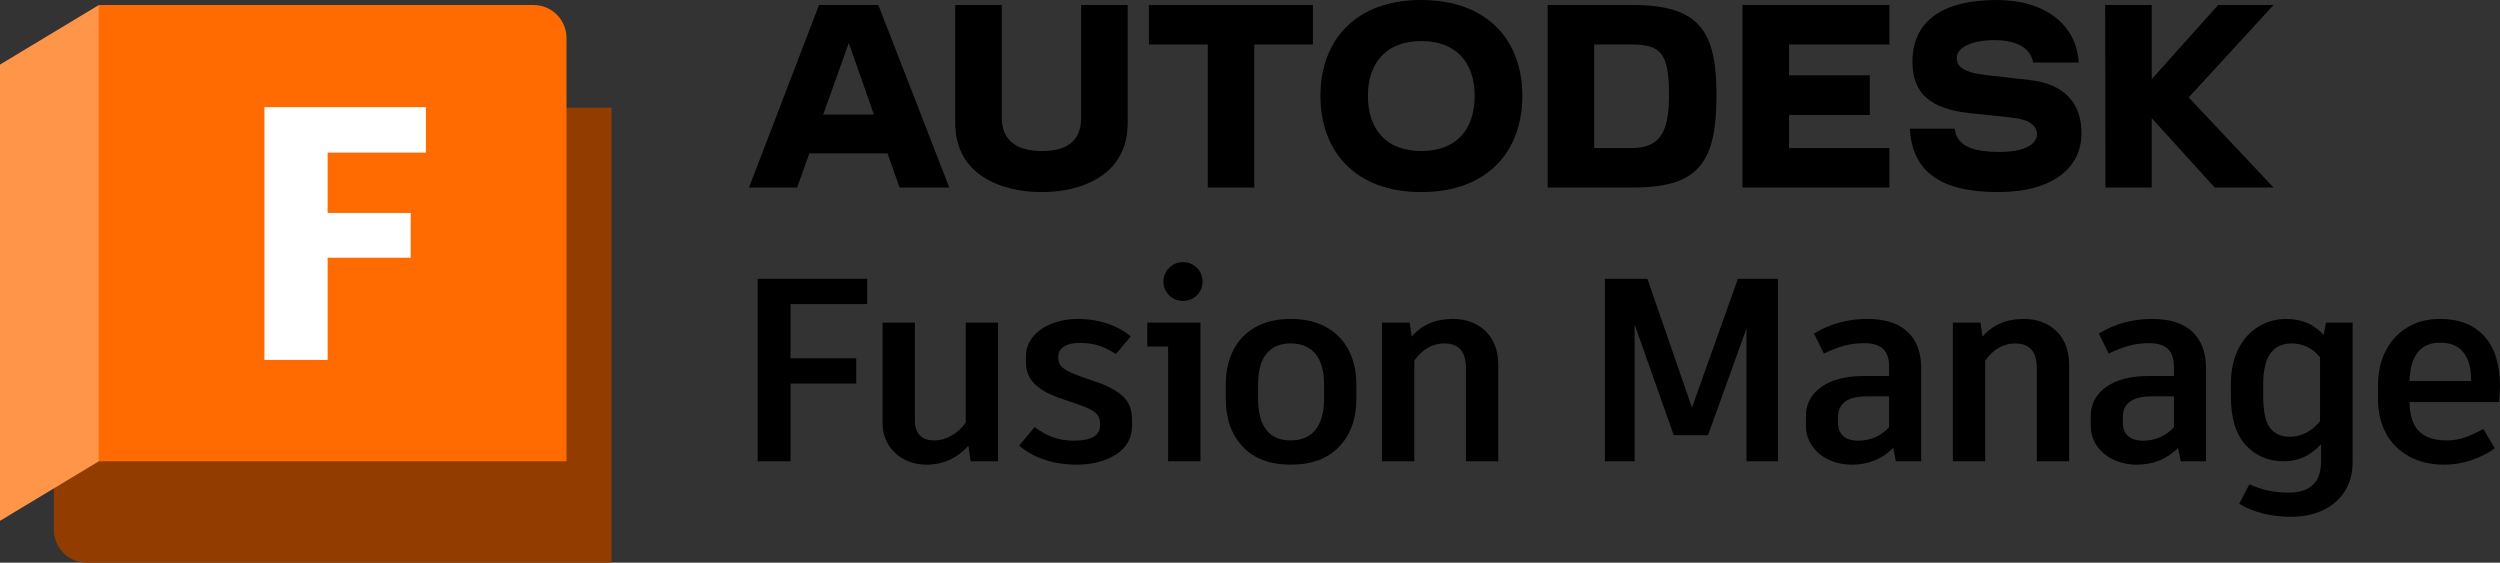
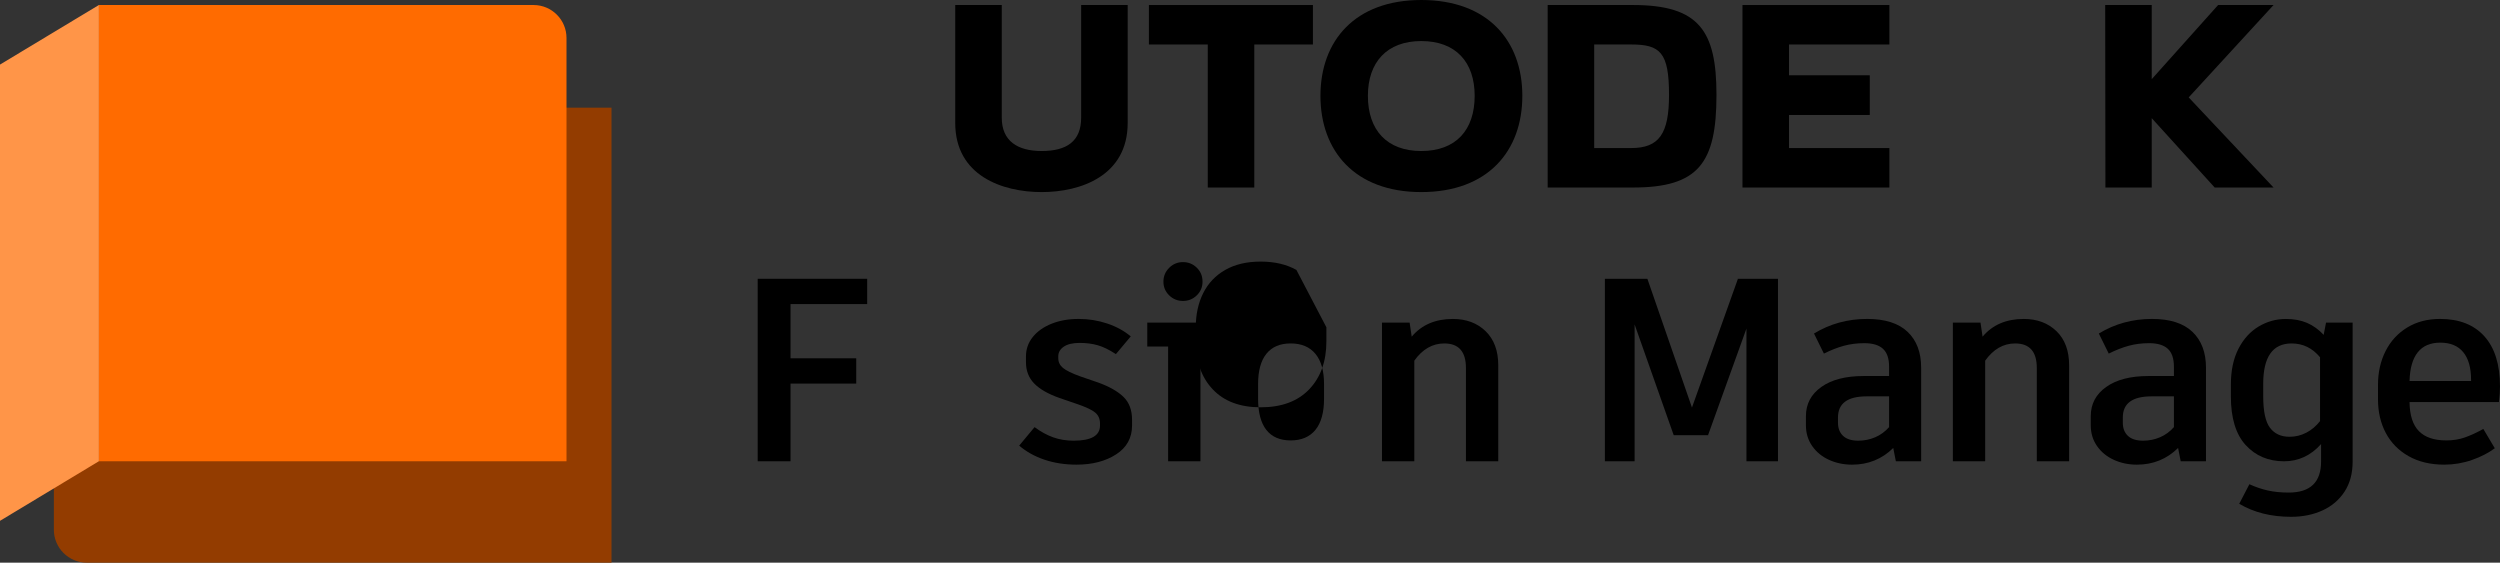
<svg xmlns="http://www.w3.org/2000/svg" width="345.229" height="77.697" viewBox="0 0 345.229 77.697">
  <rect x="0" y="0" width="345.229" height="77.697" fill="#333333" stroke="none" />
  <defs>
    <clipPath id="uuid-278108c6-466d-4adb-a9fb-80bc04286b95">
      <rect y=".693" width="84.442" height="77.004" fill="none" />
    </clipPath>
    <clipPath id="uuid-2aa37a2f-ad88-46e1-b916-bcd1b1ba70e4">
      <rect y=".693" width="84.442" height="77.004" fill="none" />
    </clipPath>
    <clipPath id="uuid-30ed1040-1008-4ed7-9770-8d84e05de180">
-       <rect y=".693" width="84.442" height="77.004" fill="none" />
-     </clipPath>
+       </clipPath>
  </defs>
  <g id="uuid-ddcefdf4-a626-4d43-ad7e-22241c76a078">
    <path d="m109.166,41.99v7.488h9.072v3.492h-9.072v10.727h-4.536v-25.2h15.12v3.492h-10.584Z" />
-     <path d="m137.822,44.547v19.151h-3.78l-.324-2.124c-1.584,1.728-3.505,2.592-5.76,2.592-1.128,0-2.155-.239-3.078-.72-.924-.479-1.656-1.157-2.196-2.034-.54-.875-.81-1.901-.81-3.077v-13.788h4.464v13.571c0,.864.228,1.53.684,1.998.456.469,1.128.702,2.016.702.792,0,1.572-.216,2.34-.647.768-.433,1.428-1.032,1.98-1.801v-13.823h4.464Z" />
    <path d="m144.233,63.482c-1.344-.455-2.508-1.103-3.492-1.944l2.124-2.556c.84.624,1.691,1.093,2.556,1.404s1.812.468,2.844.468c2.424,0,3.636-.696,3.636-2.088v-.288c0-.624-.216-1.122-.648-1.494-.432-.372-1.284-.773-2.556-1.206l-2.412-.828c-1.56-.552-2.718-1.218-3.475-1.998-.756-.779-1.134-1.758-1.134-2.934v-.792c0-1.008.311-1.902.936-2.682.624-.78,1.488-1.392,2.592-1.837,1.103-.443,2.352-.665,3.744-.665,1.368,0,2.682.21,3.941.63,1.26.42,2.346,1.014,3.258,1.781l-2.052,2.448c-.912-.6-1.746-1.008-2.502-1.224s-1.59-.324-2.502-.324c-.96,0-1.692.175-2.196.522-.504.348-.756.786-.756,1.313v.288c0,.528.216.972.648,1.332.432.36,1.248.756,2.448,1.188l2.412.828c1.536.553,2.7,1.213,3.492,1.98.792.769,1.188,1.824,1.188,3.168v.792c0,1.704-.732,3.03-2.196,3.978-1.464.948-3.288,1.422-5.472,1.422-1.608,0-3.084-.228-4.428-.684Z" />
    <path d="m165.772,63.698h-4.464v-15.84h-2.88v-3.312h7.344v19.151Zm-4.32-22.914c-.528-.516-.792-1.145-.792-1.89s.264-1.38.792-1.908c.528-.527,1.164-.792,1.908-.792.744,0,1.38.259,1.908.774.527.517.792,1.158.792,1.926,0,.744-.265,1.374-.792,1.89-.528.517-1.165.774-1.908.774-.744,0-1.38-.258-1.908-.774Z" />
-     <path d="m183.163,45.194c1.368.769,2.4,1.836,3.097,3.204.695,1.368,1.044,2.94,1.044,4.716v1.944c0,2.76-.792,4.968-2.376,6.624s-3.816,2.483-6.696,2.483c-2.856,0-5.064-.827-6.624-2.483-1.56-1.656-2.34-3.864-2.34-6.624v-1.944c0-1.775.342-3.348,1.026-4.716s1.698-2.436,3.042-3.204c1.344-.768,2.976-1.151,4.896-1.151s3.564.384,4.932,1.151Zm-8.279,3.654c-.769.948-1.152,2.346-1.152,4.194v2.016c0,1.897.378,3.33,1.134,4.302s1.878,1.458,3.366,1.458,2.628-.486,3.42-1.458,1.188-2.405,1.188-4.302v-2.016c0-1.824-.396-3.216-1.188-4.177-.792-.959-1.932-1.44-3.42-1.44-1.464,0-2.58.474-3.348,1.422Z" />
+     <path d="m183.163,45.194v1.944c0,2.76-.792,4.968-2.376,6.624s-3.816,2.483-6.696,2.483c-2.856,0-5.064-.827-6.624-2.483-1.56-1.656-2.34-3.864-2.34-6.624v-1.944c0-1.775.342-3.348,1.026-4.716s1.698-2.436,3.042-3.204c1.344-.768,2.976-1.151,4.896-1.151s3.564.384,4.932,1.151Zm-8.279,3.654c-.769.948-1.152,2.346-1.152,4.194v2.016c0,1.897.378,3.33,1.134,4.302s1.878,1.458,3.366,1.458,2.628-.486,3.42-1.458,1.188-2.405,1.188-4.302v-2.016c0-1.824-.396-3.216-1.188-4.177-.792-.959-1.932-1.44-3.42-1.44-1.464,0-2.58.474-3.348,1.422Z" />
    <path d="m205.151,45.734c1.164,1.129,1.746,2.7,1.746,4.716v13.248h-4.464v-12.888c0-2.256-.996-3.384-2.988-3.384-1.632,0-3.012.792-4.14,2.376v13.896h-4.464v-19.151h3.816l.288,1.943c1.368-1.632,3.264-2.447,5.689-2.447,1.848,0,3.353.564,4.518,1.691Z" />
    <path d="m245.525,38.498v25.2h-4.356v-18.324l-5.292,14.688.036.036h-4.788l-5.4-15.3v18.899h-4.104v-25.2h5.868l6.156,17.784,6.336-17.748-.036-.036h5.58Z" />
    <path d="m263.423,45.824c1.248,1.188,1.872,2.839,1.872,4.95v12.924h-3.492l-.36-1.836c-1.56,1.536-3.456,2.304-5.688,2.304-1.152,0-2.214-.222-3.186-.666-.972-.443-1.746-1.079-2.322-1.907-.576-.828-.864-1.782-.864-2.862v-1.26c0-1.68.708-3.024,2.124-4.032s3.36-1.512,5.832-1.512h3.528v-1.296c0-1.128-.283-1.95-.847-2.467-.564-.516-1.422-.773-2.574-.773-1.008,0-1.95.12-2.826.36-.877.239-1.795.6-2.754,1.079l-1.368-2.772c2.208-1.344,4.656-2.016,7.344-2.016,2.472,0,4.332.594,5.58,1.781Zm-4.482,14.562c.732-.311,1.373-.78,1.926-1.404v-4.248h-3.097c-2.64,0-3.96.972-3.96,2.916v.72c0,.769.234,1.375.702,1.818.468.444,1.17.666,2.106.666.815,0,1.589-.156,2.322-.468Z" />
    <path d="m283.983,45.734c1.164,1.129,1.746,2.7,1.746,4.716v13.248h-4.464v-12.888c0-2.256-.996-3.384-2.988-3.384-1.632,0-3.012.792-4.14,2.376v13.896h-4.464v-19.151h3.816l.288,1.943c1.368-1.632,3.264-2.447,5.688-2.447,1.848,0,3.354.564,4.518,1.691Z" />
    <path d="m302.756,45.824c1.248,1.188,1.872,2.839,1.872,4.95v12.924h-3.492l-.36-1.836c-1.56,1.536-3.456,2.304-5.688,2.304-1.152,0-2.214-.222-3.186-.666-.972-.443-1.746-1.079-2.322-1.907-.576-.828-.864-1.782-.864-2.862v-1.26c0-1.68.708-3.024,2.124-4.032s3.36-1.512,5.832-1.512h3.528v-1.296c0-1.128-.283-1.95-.847-2.467-.564-.516-1.422-.773-2.574-.773-1.008,0-1.95.12-2.826.36-.877.239-1.795.6-2.754,1.079l-1.368-2.772c2.208-1.344,4.656-2.016,7.344-2.016,2.472,0,4.332.594,5.58,1.781Zm-4.482,14.562c.732-.311,1.373-.78,1.926-1.404v-4.248h-3.097c-2.64,0-3.96.972-3.96,2.916v.72c0,.769.234,1.375.702,1.818.468.444,1.17.666,2.106.666.815,0,1.589-.156,2.322-.468Z" />
    <path d="m324.878,44.547v19.224c0,1.607-.372,2.981-1.116,4.122-.744,1.14-1.758,2.004-3.042,2.592s-2.731.882-4.338.882c-2.76,0-5.148-.6-7.164-1.8l1.404-2.7c.84.384,1.685.672,2.538.864.852.191,1.818.288,2.897.288,2.976,0,4.464-1.429,4.464-4.284v-2.412c-1.417,1.584-3.12,2.376-5.112,2.376-2.16,0-3.924-.743-5.292-2.231s-2.052-3.732-2.052-6.732v-1.62c0-1.943.348-3.594,1.044-4.95.696-1.355,1.625-2.381,2.79-3.077,1.164-.696,2.417-1.044,3.762-1.044,1.103,0,2.075.18,2.916.539.84.36,1.607.913,2.304,1.656l.324-1.691h3.672Zm-6.408,15.21c.72-.372,1.356-.906,1.908-1.603v-8.819c-1.057-1.272-2.364-1.908-3.924-1.908-2.616,0-3.924,1.86-3.924,5.58v1.728c0,2.064.311,3.51.935,4.338s1.524,1.242,2.7,1.242c.815,0,1.584-.185,2.304-.558Z" />
    <path d="m345.085,55.526h-12.348c.023,1.824.456,3.162,1.296,4.014.84.853,2.1,1.278,3.78,1.278.936,0,1.794-.138,2.574-.414.779-.275,1.625-.666,2.538-1.17l1.584,2.664c-.864.648-1.915,1.188-3.15,1.62-1.236.432-2.515.647-3.834.647-1.897,0-3.534-.39-4.914-1.17-1.38-.779-2.43-1.848-3.15-3.203-.72-1.356-1.08-2.91-1.08-4.662v-1.98c0-1.728.348-3.281,1.044-4.662.695-1.38,1.691-2.466,2.987-3.258,1.296-.792,2.809-1.188,4.536-1.188,2.64,0,4.68.798,6.12,2.394,1.44,1.597,2.16,3.906,2.16,6.93,0,.673-.048,1.393-.144,2.16Zm-3.852-3.096c0-1.656-.36-2.922-1.08-3.798-.72-.876-1.776-1.315-3.168-1.315-1.368,0-2.406.444-3.114,1.332-.708.889-1.086,2.208-1.134,3.96h8.496v-.18Z" />
  </g>
  <g id="uuid-c0d2f19d-4b5f-404e-a538-119c30783562">
    <g id="uuid-a5bfcf82-c1c9-47dd-925c-af64820b955e">
      <polygon points="313.958 .693 306.303 .693 297.136 10.931 297.136 .693 290.71 .693 290.741 25.895 297.136 25.895 297.136 16.318 305.831 25.895 313.958 25.895 302.24 13.451 313.958 .693" />
-       <path d="m280.346,11.057l-5.859-.662c-3.434-.378-4.284-1.229-4.284-2.394,0-1.292,1.764-2.457,5.198-2.457,3.308,0,5.04,1.229,5.355,3.087h6.3c-.315-5.324-4.788-8.632-11.309-8.632-7.75,0-11.656,3.087-11.656,8.537,0,4.442,2.583,6.521,7.939,7.088l5.954.63c2.268.252,3.308,1.134,3.308,2.268,0,1.292-1.512,2.457-5.166,2.457-4.221,0-5.922-1.071-6.206-3.213h-6.174c.283,5.796,4.064,8.758,12.16,8.758,7.403,0,11.53-3.245,11.53-8.127,0-4.253-2.457-6.804-7.088-7.34Z" />
      <polygon points="240.622 25.895 260.909 25.895 260.909 20.445 247.048 20.445 247.048 15.877 258.2 15.877 258.2 10.396 247.048 10.396 247.048 6.143 260.909 6.143 260.909 .693 240.622 .693 240.622 25.895" />
      <path d="m225.501.693h-11.782v25.202h11.782c9.041,0,11.53-3.371,11.53-12.79,0-8.852-2.394-12.412-11.53-12.412Zm-.252,19.752h-5.103V6.143h5.103c4.032,0,5.229,1.103,5.229,6.962,0,5.355-1.355,7.34-5.229,7.34Z" />
      <path d="m196.267,0c-9.167,0-13.924,5.639-13.924,13.231,0,7.623,4.757,13.294,13.924,13.294,9.199,0,13.955-5.67,13.955-13.294,0-7.592-4.757-13.231-13.955-13.231Zm0,20.854c-4.757,0-7.372-2.898-7.372-7.623,0-4.631,2.615-7.561,7.372-7.561,4.788,0,7.372,2.93,7.372,7.561,0,4.725-2.583,7.623-7.372,7.623Z" />
      <polygon points="158.654 6.143 166.781 6.143 166.781 25.895 173.208 25.895 173.208 6.143 181.304 6.143 181.304 .693 158.654 .693 158.654 6.143" />
      <path d="m149.298,16.255c0,3.276-2.016,4.599-5.45,4.599-3.339,0-5.513-1.386-5.513-4.599V.693h-6.426v16.287c0,7.277,6.489,9.545,11.939,9.545,5.418,0,11.876-2.268,11.876-9.545V.693h-6.426v15.562Z" />
-       <path d="m113.102.693l-9.671,25.202h6.647l1.688-4.725h10.796l1.661,4.725h6.867L121.293.693h-8.191Zm.577,15.121l3.529-9.879,3.471,9.879h-7.001Z" />
    </g>
  </g>
  <g id="uuid-78193722-80b1-4c02-9223-3590e5abb2ce">
    <g clip-path="url(#uuid-278108c6-466d-4adb-a9fb-80bc04286b95)" fill="none">
      <g clip-path="url(#uuid-2aa37a2f-ad88-46e1-b916-bcd1b1ba70e4)" fill="none">
        <path d="m13.631.731l.02-.034,64.129,14.172h6.662v62.828H11.988c-2.513,0-4.55-2.037-4.55-4.55v-6.156L13.631.731Z" fill="#933c00" />
        <path d="m78.229,63.696H13.631V.731l.02-.038h60.028c2.513,0,4.55,2.037,4.55,4.55v58.453Z" fill="#ff6b00" />
        <polygon points="0 71.922 13.651 63.696 13.651 .693 0 8.918 0 71.922" fill="#ff9548" />
      </g>
      <g clip-path="url(#uuid-30ed1040-1008-4ed7-9770-8d84e05de180)" fill="none">
        <path d="m45.243,21.075v8.33h11.473v6.186h-11.473v14.116h-8.729V14.79h22.297v6.285h-13.567Z" fill="#fff" />
      </g>
    </g>
  </g>
</svg>